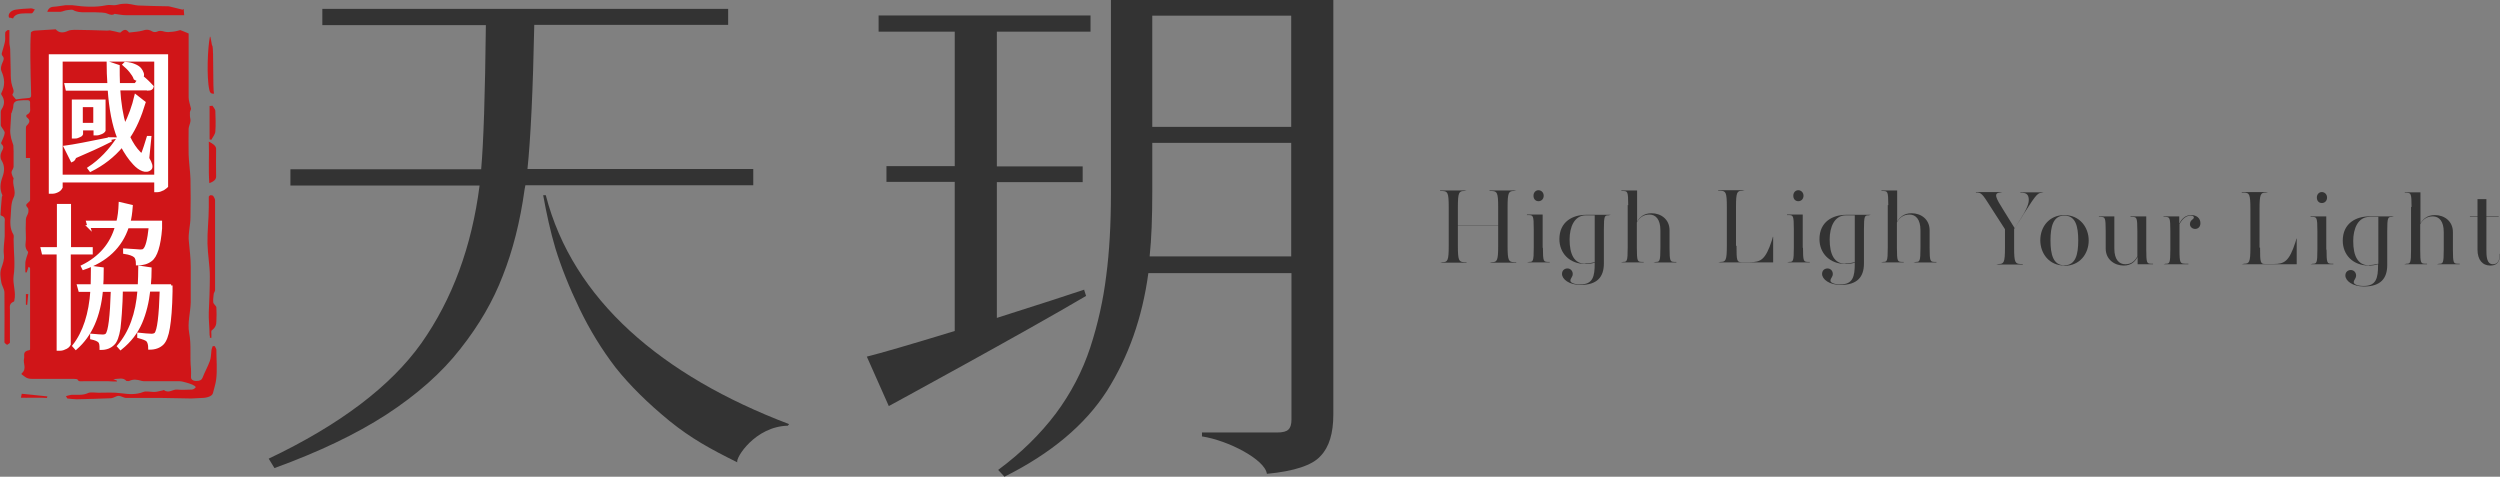
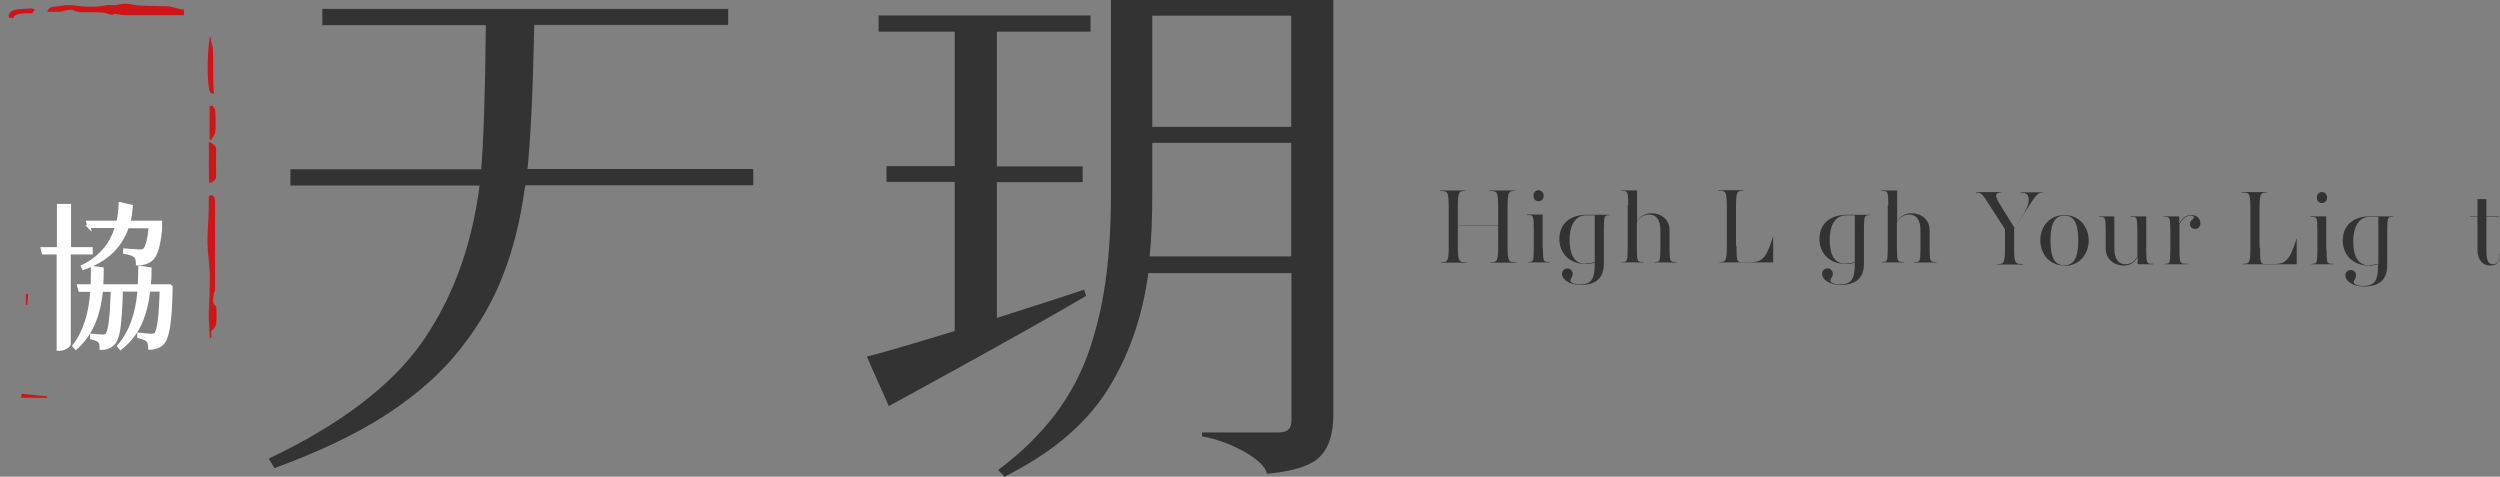
<svg xmlns="http://www.w3.org/2000/svg" id="_圖層_1" viewBox="0 0 95.55 18.22">
  <rect x="0" y="0" width="95.55" height="18.22" fill="#808080" stroke="none" />
  <defs>
    <style>.cls-1{fill:#333;}.cls-1,.cls-2{stroke-width:0px;}.cls-3{fill:#fff;stroke:#fff;stroke-miterlimit:10;stroke-width:.11px;}.cls-2{fill:#d01518;}</style>
  </defs>
  <path class="cls-1" d="M41.43,11.06l.08.25c-2.37,1.4-7.54,4.21-7.54,4.21l-.84-1.89c.52-.13,1.63-.45,3.36-.98v-5.7h-2.61v-.6h2.61V1.21h-2.91v-.62h8.1v.62h-3.58v5.15h3.28v.6h-3.28v5.19c1.7-.54,2.81-.9,3.34-1.08ZM50.96,0v15.84c0,.72-.16,1.25-.49,1.59-.31.35-1,.58-2.05.68-.07-.55-1.49-1.28-2.48-1.43v-.15h2.87c.22,0,.36-.04.43-.11.08-.07.12-.2.12-.38v-5.6h-5.47c-.23,1.7-.76,3.2-1.59,4.51-.83,1.29-2.13,2.38-3.91,3.27l-.24-.26c.88-.65,1.61-1.37,2.2-2.15.58-.78,1.02-1.62,1.32-2.53.3-.92.5-1.84.61-2.74.12-.91.18-1.96.18-3.15V0h8.51ZM43.94,9.8h5.41v-4.34h-5.31v1.89c0,.96-.03,1.78-.1,2.44ZM49.35.6h-5.31v4.25h5.31V.6Z" />
  <path class="cls-1" d="M22.23,7.08h0s6.56,0,6.56,0v-.62h-8.63c.12-1.16.21-3,.26-5.51h7.41V.34h-15.51v.62h6.25c-.03,2.68-.09,4.51-.18,5.51h-7.29v.62h7.23c-.3,2.34-1.04,4.34-2.22,6.02-1.18,1.66-3.13,3.13-5.84,4.42l.22.36c1.68-.61,3.11-1.29,4.27-2.04,1.18-.77,2.12-1.6,2.83-2.51.72-.91,1.26-1.84,1.63-2.81.38-.96.66-2.06.83-3.29l.03-.16h2.15Z" />
-   <path class="cls-1" d="M20.85,7.46h-.09c.13.72.28,1.4.47,2.04.22.71.52,1.47.92,2.3.39.81.85,1.56,1.38,2.25.54.68,1.23,1.36,2.06,2.04.83.67,1.56,1.07,2.59,1.58-.08-.16.68-1.37,1.93-1.4l.05-.06c-4.87-1.85-8.27-4.75-9.3-8.75Z" />
  <path class="cls-1" d="M57.62,9.4c0,.56.04.61.24.62h.09v.02h-1.02s.09-.02.09-.02c.2,0,.24-.06.24-.62v-.77h-1.54v.77c0,.56.04.61.24.62h.09v.02h-1.01s.09-.02.09-.02c.2,0,.24-.06.24-.62v-1.48c0-.56-.04-.61-.24-.62h-.09v-.02h1.01s-.09.02-.09.02c-.2,0-.24.06-.24.62v.7h1.54v-.7c0-.56-.04-.61-.24-.62h-.09v-.02h1.02s-.09.02-.09.02c-.2,0-.24.06-.24.62v1.48Z" />
  <path class="cls-1" d="M58.97,9.47c0,.53.03.53.18.54h.08v.02h-.87s.08-.02.08-.02c.15,0,.18-.01.18-.54v-.71c0-.53-.03-.53-.18-.54h-.08v-.02h.6v1.27ZM58.8,7.69c-.11,0-.19-.08-.19-.21s.09-.21.19-.21.2.08.2.21-.09.21-.2.21Z" />
  <path class="cls-1" d="M61.3,10.07c0,.52-.26.82-.89.82-.44,0-.71-.22-.71-.42,0-.13.09-.21.21-.21.11,0,.2.09.2.21s-.09.16-.09.26c0,.06.11.14.38.14.48,0,.55-.3.55-.8v-.03c-.13.04-.25.05-.35.05-.63,0-1-.43-1-.95,0-.67.51-.93,1.02-.93h.94s-.08.02-.08.02c-.15,0-.18.01-.18.54v1.3ZM60.6,10.07c.12,0,.22-.02.35-.05v-1.79h-.34c-.44,0-.62.45-.62.92,0,.58.18.93.6.93Z" />
  <path class="cls-1" d="M62.23,7.84c0-.53-.03-.53-.18-.54h-.08v-.02h.6v1.19c.09-.16.25-.32.55-.32.36,0,.69.23.69.65v.67c0,.53.03.53.18.54h.08v.02h-.87s.08-.02.08-.02c.15,0,.18-.01.18-.54v-.67c0-.42-.18-.6-.42-.6s-.39.13-.48.3v.97c0,.53.03.53.18.54h.08v.02h-.87s.08-.02.08-.02c.15,0,.18-.01.18-.54v-1.63Z" />
  <path class="cls-1" d="M66.37,9.4c0,.55.01.62.19.62h.33c.4,0,.59-.09.83-.83l.04-.14h.01v.98h-2.1s.09-.02.09-.02c.2,0,.24-.06.24-.62v-1.48c0-.56-.04-.61-.24-.62h-.09v-.02h1.01s-.09.02-.09.02c-.2,0-.24.06-.24.62v1.48Z" />
-   <path class="cls-1" d="M68.91,9.47c0,.53.03.53.18.54h.08v.02h-.87s.08-.02.08-.02c.15,0,.18-.01.18-.54v-.71c0-.53-.03-.53-.18-.54h-.08v-.02h.6v1.27ZM68.73,7.69c-.11,0-.19-.08-.19-.21s.09-.21.19-.21.2.08.2.21-.09.21-.2.21Z" />
  <path class="cls-1" d="M71.24,10.07c0,.52-.26.82-.89.82-.44,0-.71-.22-.71-.42,0-.13.09-.21.21-.21.11,0,.2.09.2.21s-.09.16-.09.26c0,.06.11.14.38.14.48,0,.55-.3.55-.8v-.03c-.13.04-.25.05-.35.05-.63,0-1-.43-1-.95,0-.67.51-.93,1.02-.93h.94s-.08.02-.08.02c-.15,0-.18.01-.18.54v1.3ZM70.54,10.07c.12,0,.22-.02.35-.05v-1.79h-.34c-.44,0-.62.45-.62.92,0,.58.18.93.6.93Z" />
  <path class="cls-1" d="M72.17,7.84c0-.53-.03-.53-.18-.54h-.08v-.02h.6v1.19c.09-.16.25-.32.55-.32.36,0,.69.23.69.65v.67c0,.53.03.53.18.54h.08v.02h-.87s.08-.02.08-.02c.15,0,.18-.01.18-.54v-.67c0-.42-.18-.6-.42-.6s-.39.13-.48.3v.97c0,.53.03.53.18.54h.08v.02h-.87s.08-.02.08-.02c.15,0,.18-.01.18-.54v-1.63Z" />
  <path class="cls-1" d="M77.27,8.29c.12-.18.27-.46.27-.64,0-.15-.04-.27-.23-.28h-.09v-.02h.89s-.09.02-.09.02c-.16,0-.26.16-.75.93l-.29.45v.72c0,.56.04.61.24.62h.09v.02h-1.01s.09-.02.09-.02c.2,0,.24-.06.24-.62v-.71l-.47-.73c-.33-.51-.4-.66-.57-.67h-.07v-.02h1.01s-.09.02-.09.02c-.26.02-.15.22.12.65l.44.71.29-.44Z" />
  <path class="cls-1" d="M78.9,10.15c-.58,0-.92-.46-.92-.97s.34-.96.92-.96.93.46.93.97-.34.97-.93.97ZM78.9,8.24c-.43,0-.53.42-.53.95s.1.95.53.95.53-.41.53-.95-.1-.95-.53-.95Z" />
  <path class="cls-1" d="M81.7,10.1v-.28c-.09.16-.23.33-.53.33-.35,0-.69-.23-.69-.65v-.67c0-.53-.03-.53-.18-.54h-.08v-.02h.59v1.23c0,.42.18.6.42.6s.36-.13.46-.3v-.97c0-.53-.03-.53-.18-.54h-.08v-.02h.6v1.27c0,.53.03.53.18.54h.08v.02h-.6Z" />
  <path class="cls-1" d="M83.74,8.24c-.17,0-.32.1-.44.33v.97c0,.53.03.53.22.54h.12v.02h-.95s.08-.02.08-.02c.15,0,.18-.01.18-.54v-.71c0-.53-.03-.53-.18-.54h-.08v-.02h.6v.28c.11-.22.26-.33.46-.33s.35.12.35.31c0,.16-.11.22-.2.22-.11,0-.2-.08-.2-.18,0-.17.15-.18.15-.26,0-.03-.03-.07-.12-.07Z" />
  <path class="cls-1" d="M86.38,9.47c0,.55.01.62.19.62h.33c.4,0,.59-.09.83-.83l.04-.14h.01v.98h-2.1s.09-.02.09-.02c.2,0,.24-.06.24-.62v-1.48c0-.56-.04-.61-.24-.62h-.09v-.02h1.01s-.09.02-.09.02c-.2,0-.24.06-.24.62v1.48Z" />
  <path class="cls-1" d="M88.92,9.54c0,.53.03.53.18.54h.08v.02h-.87s.08-.02.08-.02c.15,0,.18-.01.18-.54v-.71c0-.53-.03-.53-.18-.54h-.08v-.02h.6v1.27ZM88.74,7.76c-.11,0-.19-.08-.19-.21s.09-.21.19-.21.2.08.2.21-.09.21-.2.21Z" />
  <path class="cls-1" d="M91.24,10.13c0,.52-.26.82-.89.82-.44,0-.71-.22-.71-.42,0-.13.09-.21.21-.21.11,0,.2.09.2.21s-.09.16-.09.26c0,.06.11.14.38.14.48,0,.55-.3.55-.8v-.03c-.13.04-.25.05-.35.05-.63,0-1-.43-1-.95,0-.67.51-.93,1.02-.93h.94s-.08.02-.08.02c-.15,0-.18.01-.18.54v1.3ZM90.55,10.13c.12,0,.22-.02.35-.05v-1.79h-.34c-.44,0-.62.45-.62.92,0,.58.18.93.6.93Z" />
-   <path class="cls-1" d="M92.17,7.91c0-.53-.03-.53-.18-.54h-.08v-.02h.6v1.19c.09-.16.25-.32.55-.32.36,0,.69.23.69.65v.67c0,.53.03.53.18.54h.08v.02h-.87s.08-.02.08-.02c.15,0,.18-.01.18-.54v-.67c0-.42-.18-.6-.42-.6s-.39.13-.48.3v.97c0,.53.03.53.18.54h.08v.02h-.87s.08-.02.08-.02c.15,0,.18-.01.18-.54v-1.63Z" />
  <path class="cls-1" d="M95.55,9.7c0,.25-.07.45-.37.45s-.49-.22-.49-.61v-1.25h-.29v-.02h.29v-.66h.34v.66h.47v.02h-.47v1.25c0,.22,0,.56.25.56.18,0,.26-.14.26-.4h.02Z" />
-   <path class="cls-2" d="M2.52,15.14c.07-.02.14-.04.21-.05.22-.01.43.03.64-.07.09-.04.26-.01.39-.01.29,0,.59-.02.87.02.3.04.57.06.85-.05.1-.04.27,0,.41,0,.1,0,.19-.03.29-.05.03,0,.08-.03.09-.02.18.14.33-.04.51-.02.18.02.37,0,.55,0,.06,0,.14-.06.15-.09,0-.03-.08-.08-.13-.1-.07-.03-.16-.06-.24-.08-.08-.02-.17-.05-.25-.05-.43,0-.87,0-1.3,0-.05,0-.1,0-.14-.01-.16-.05-.32-.08-.48,0-.02.01-.1,0-.11,0-.12-.15-.32-.07-.5-.07.05.02.09.04.14.06,0,0,0,.02,0,.03-.11,0-.23,0-.34-.01-.31,0-.62,0-.93,0-.09,0-.2.03-.24-.07,0-.01-.1-.02-.16-.02-.53,0-1.06,0-1.59,0-.21,0-.27-.1-.38-.17-.01,0-.01-.03,0-.04.21-.18.04-.38.09-.57.03-.12-.08-.27.21-.32.02,0,.02-.05.02-.07,0-1.02,0-2.04,0-3.06,0-.01-.01-.03-.06-.05-.02.07-.05.14-.07.21-.02,0-.03,0-.05,0,0-.13-.01-.26,0-.39.02-.12.06-.24.1-.35,0-.02.01-.04,0-.05-.16-.17-.07-.36-.08-.53-.01-.24-.01-.47,0-.71,0-.08.07-.17.09-.25.01-.07.02-.15-.03-.2-.07-.07-.06-.12.02-.18.04-.03.08-.07.08-.11,0-.53,0-1.06,0-1.6-.06,0-.1,0-.16,0,0-.02,0-.04,0-.05,0-.36,0-.72,0-1.08,0-.04,0-.09.04-.12.11-.11.14-.2-.01-.31-.02-.02-.02-.08,0-.09.19-.09.12-.22.13-.34,0-.04,0-.08,0-.13,0-.07-.04-.1-.15-.09-.08,0-.16,0-.24.01-.18.01-.25.08-.25.21,0,.08-.04.17-.06.25,0,.01-.02.02-.02.03-.01.22-.03.45-.04.67,0,.1.02.2.04.3.02.09.06.17.08.25.01.08,0,.16.01.24,0,.19,0,.39,0,.58,0,.07-.07.14-.08.21,0,.06.03.12.05.18,0,.02.03.03.03.05-.07.25.12.51,0,.74-.11.23-.09.47-.11.7-.02.23-.04.48.1.71.03.05.01.12.01.19,0,.47.07.94,0,1.4-.04.31.1.61.03.92,0,.02,0,.05-.03.06-.18.08-.14.2-.14.31,0,.42,0,.84,0,1.25,0,.03-.07.06-.11.09-.04-.03-.1-.07-.1-.1,0-.63.01-1.27,0-1.9,0-.13-.1-.26-.12-.39-.03-.18-.06-.37,0-.54.06-.17.12-.33.1-.51-.03-.24.02-.48.03-.72,0-.17,0-.35,0-.52,0-.1.04-.2-.13-.26-.01,0-.03-.02-.03-.03.01-.22.03-.44.05-.67,0-.03.03-.06.02-.08-.11-.24-.08-.47.01-.71.07-.19.09-.41-.04-.62-.06-.1-.05-.23,0-.33.06-.11.11-.19,0-.29-.02-.02-.02-.06,0-.09.04-.11.11-.22.12-.34,0-.07-.07-.14-.11-.21-.02-.03-.04-.06-.04-.09,0-.16,0-.33,0-.5,0-.03.01-.07.03-.1.12-.18.13-.36,0-.55-.02-.03-.02-.06,0-.09.14-.27.12-.54,0-.81-.05-.11-.01-.24.04-.35.04-.09.07-.16,0-.24-.03-.03-.04-.08-.03-.11.04-.15.09-.29.12-.44.02-.11,0-.23.01-.34,0-.04.05-.07.09-.1,0,0,.07,0,.07,0,0,.04,0,.08,0,.12,0,.12,0,.24,0,.36,0,.09.03.17.03.26.01.29.01.57.02.86,0,.18,0,.37.06.55.03.1.09.19.01.3-.03.04.08.13.13.2.14-.02.29-.04.44-.05.13,0,.14-.05.14-.12-.01-.49-.03-.99-.03-1.48,0-.3,0-.6.02-.9,0-.03.09-.08.15-.08.26-.02.53-.03.8-.05.12.14.28.15.47.06.06-.03.17-.04.25-.04.42,0,.83.02,1.25.03.05,0,.1-.02.14,0,.1.02.21.04.31.07.02,0,.05,0,.06,0,.11-.11.21-.15.32,0,0,0,.03,0,.04,0,.16-.02.34-.03.48-.07.17-.06.27-.03.39.04.03.02.13.02.16,0,.1-.05.18-.03.29,0,.09.03.22.01.33,0,.1-.01.19-.04.27-.06.11.04.2.08.32.13,0,.03,0,.08,0,.13,0,.77,0,1.54,0,2.31,0,.14.06.29.09.43,0,.04-.03.09-.04.13,0,.05,0,.1,0,.15,0,.07.03.13.02.2-.01.09-.06.19-.07.28,0,.33-.01.67,0,1,.01.31.06.62.07.93.01.49.01.98,0,1.47,0,.31-.1.62-.06.93.03.32.07.63.07.95,0,.46,0,.91,0,1.37-.01.39-.13.78-.06,1.16.09.46.02.92.07,1.37.01.11,0,.22,0,.33,0,.08.07.14.21.14.13,0,.2-.04.23-.12.08-.21.2-.42.28-.64.05-.13.04-.26.06-.39,0-.06.03-.12.05-.18.03,0,.05,0,.08,0,.02.05.06.1.06.14,0,.39.04.77-.01,1.15-.02.16-.08.33-.12.5-.02.12-.23.19-.43.19-.13,0-.26.02-.39.02-.37,0-.74-.02-1.11-.02-.46,0-.92,0-1.38,0-.1,0-.2-.08-.3-.08-.09,0-.18.08-.28.09-.44.02-.88.03-1.32.04-.12,0-.24-.02-.36-.03,0-.01-.01-.03-.02-.04Z" />
  <path class="cls-2" d="M1.8.47c.03-.11.1-.2.23-.21.16-.01.31-.04.47-.06.09,0,.19,0,.27,0,.43.06.87.09,1.3,0,.09-.02.2,0,.29,0,.1,0,.19-.04.29-.05.09,0,.18-.02.26,0,.12.01.24.05.37.06.37.02.74.02,1.12.03.03,0,.06,0,.09.01.16.04.33.08.49.12.01,0,.02-.02.04-.03,0,.06.02.17.02.24-.06,0-.13,0-.2,0-.68,0-1.36,0-2.04,0-.13,0-.26-.03-.42-.05-.06.05-.14.05-.28-.01-.11-.05-.29-.04-.44-.05-.14,0-.28,0-.42,0-.17,0-.32-.01-.45-.09-.04-.02-.16,0-.24.01-.08.01-.15.05-.23.06-.16,0-.33,0-.51,0Z" />
  <path class="cls-2" d="M8.03,12.89s-.02-.06-.02-.09c0-.29-.04-.57-.03-.86.02-.46.04-.91.04-1.37,0-.42-.08-.84-.09-1.26-.01-.46.05-.93.05-1.39,0-.13,0-.27,0-.4,0-.02.05-.06.07-.06.03,0,.09.01.1.03.03.05.07.11.07.17,0,1.14,0,2.28,0,3.43,0,.04-.04.09-.05.13-.01.11-.03.22-.02.33,0,.07.12.14.12.2.01.17.01.35,0,.52,0,.12-.02.24-.17.35-.04.03-.02.1-.02.15,0,.05,0,.09,0,.14-.02,0-.05,0-.07,0Z" />
  <path class="cls-2" d="M7.98,5.41c.17.09.28.17.28.28-.01.35,0,.71,0,1.06,0,.09-.06.18-.26.25-.04-.53,0-1.04-.02-1.59Z" />
  <path class="cls-2" d="M8.01,5.33v-1.28s.08,0,.11-.01c.04.06.1.13.11.19.01.22.02.58,0,.8-.01.11-.1.21-.15.31-.01,0-.05,0-.07-.01Z" />
  <path class="cls-2" d="M.35.68c-.07-.13.06-.28.24-.31.2-.03.4-.04.6-.05.05,0,.1.03.15.05-.05.02-.07.13-.13.14-.07,0-.15,0-.23,0-.23,0-.41.03-.48.19,0,.02-.1-.04-.15-.02Z" />
  <path class="cls-2" d="M8.12,1.75c.05.17.01,1.66.06,1.83-.07,0-.15.01-.18-.15-.11-.49-.06-1.62.02-2.01.03-.13.07.37.1.33Z" />
  <path class="cls-2" d="M.99,11.65v-.41s.06,0,.09,0c-.01.14-.03.28-.04.41-.02,0-.04,0-.05,0Z" />
  <path class="cls-2" d="M1.79,15.21c-.14-.02-.86,0-.99-.01,0-.02.03-.13.03-.15.14.02.85.08.98.1,0,.02-.01.04-.02.06Z" />
-   <path class="cls-3" d="M6.37,2.13v4.99s-.05.05-.13.1c-.08.04-.16.07-.22.07h-.07v-.37h-3.61v.24s-.04.08-.11.12c-.07.04-.15.07-.23.07h-.08V2.13h4.45ZM2.34,6.73h3.61V2.3h-3.61v4.42ZM4.19,5.3l.02.08c-.41.21-.86.41-1.35.62-.02.07-.06.12-.11.14l-.26-.52c.31-.04.88-.15,1.71-.32ZM5.67,3.4h-1.13c.03.54.11,1.02.23,1.42.19-.37.33-.76.42-1.15l.32.25c-.16.53-.35.97-.59,1.32.12.25.25.45.41.61.03.04.06.06.08.05.02,0,.04-.03.06-.07.04-.11.11-.31.19-.58h.07s-.08.8-.08.8c.12.2.15.33.1.39-.08.08-.18.09-.29.05-.11-.04-.22-.12-.33-.24-.18-.19-.33-.42-.47-.68-.33.4-.74.71-1.2.94l-.06-.08c.44-.29.81-.68,1.13-1.17-.19-.48-.31-1.1-.36-1.85h-1.61l-.04-.18h1.64c-.02-.29-.03-.57-.03-.83l.39.13c0,.22,0,.45.01.7h.65l.14-.19c-.05.01-.1,0-.16-.04-.03-.09-.09-.18-.17-.28s-.17-.18-.25-.25l.05-.05c.14.01.26.04.35.08.1.04.17.09.21.14.04.05.07.1.09.16.02.05.01.1-.01.14.16.13.29.26.39.37-.01.06-.06.1-.15.1ZM3.68,5.12h-.05v-.19h-.51v.19s-.01.03-.04.05c-.03.02-.07.03-.11.05-.04.02-.09.02-.13.02h-.04v-1.38h1.18v1.13s-.03.05-.1.08c-.07.03-.13.05-.18.05ZM3.11,4.75h.51v-.71h-.51v.71Z" />
  <path class="cls-3" d="M3.48,9.67h-.83v3.49s-.04.08-.12.12c-.08.04-.15.07-.23.07h-.08v-3.68h-.57l-.04-.17h.62v-1.65h.43v1.65h.83v.17ZM6.54,10.91v.23c-.01.62-.05,1.08-.1,1.38-.05.31-.13.51-.23.61-.12.12-.29.18-.49.18,0-.14-.03-.24-.08-.3-.05-.05-.16-.09-.34-.14v-.1c.2.02.37.04.49.04.07,0,.13-.02.16-.05.11-.12.18-.67.21-1.67h-.47c-.05.45-.15.87-.31,1.24-.16.37-.41.7-.77.99l-.08-.09c.45-.52.71-1.23.78-2.14h-.67s0,.65-.09,1.46c-.05.3-.12.5-.22.59-.12.12-.27.18-.47.18,0-.13-.01-.23-.07-.28-.05-.05-.15-.09-.29-.12v-.11c.22.02.36.03.43.03.07,0,.12-.02.15-.05.11-.12.18-.68.21-1.69h-.41c-.09.98-.41,1.71-.98,2.21l-.08-.09c.4-.51.63-1.22.69-2.12h-.46l-.05-.18h.52c0-.16.01-.39.01-.7l.38.05c0,.33-.01.55-.02.65h1.43c.01-.24.02-.48.02-.71l.4.06c0,.21-.01.43-.03.65h.83ZM3.4,8.67l-.05-.18h1.15c.05-.19.08-.43.09-.71l.43.1c-.02.27-.05.47-.09.61h1.21v.24c-.05.66-.18,1.07-.38,1.21-.13.1-.3.15-.51.15,0-.14-.03-.25-.09-.3-.07-.06-.2-.11-.4-.14v-.1c.37.02.57.04.59.04.08,0,.14-.01.16-.04.1-.08.18-.38.23-.88h-.87c-.25.76-.81,1.29-1.68,1.59l-.04-.08c.67-.33,1.11-.84,1.3-1.52h-1.06Z" />
</svg>